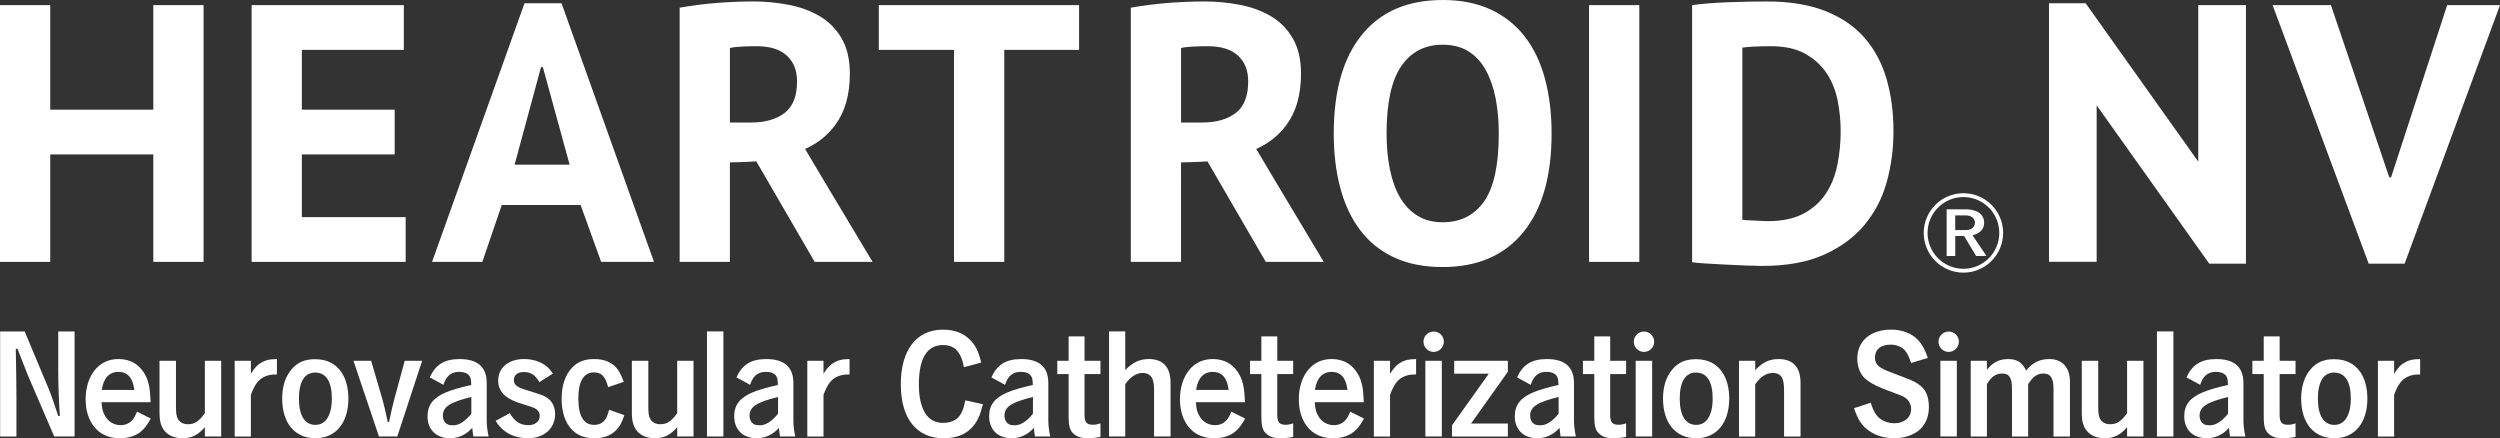
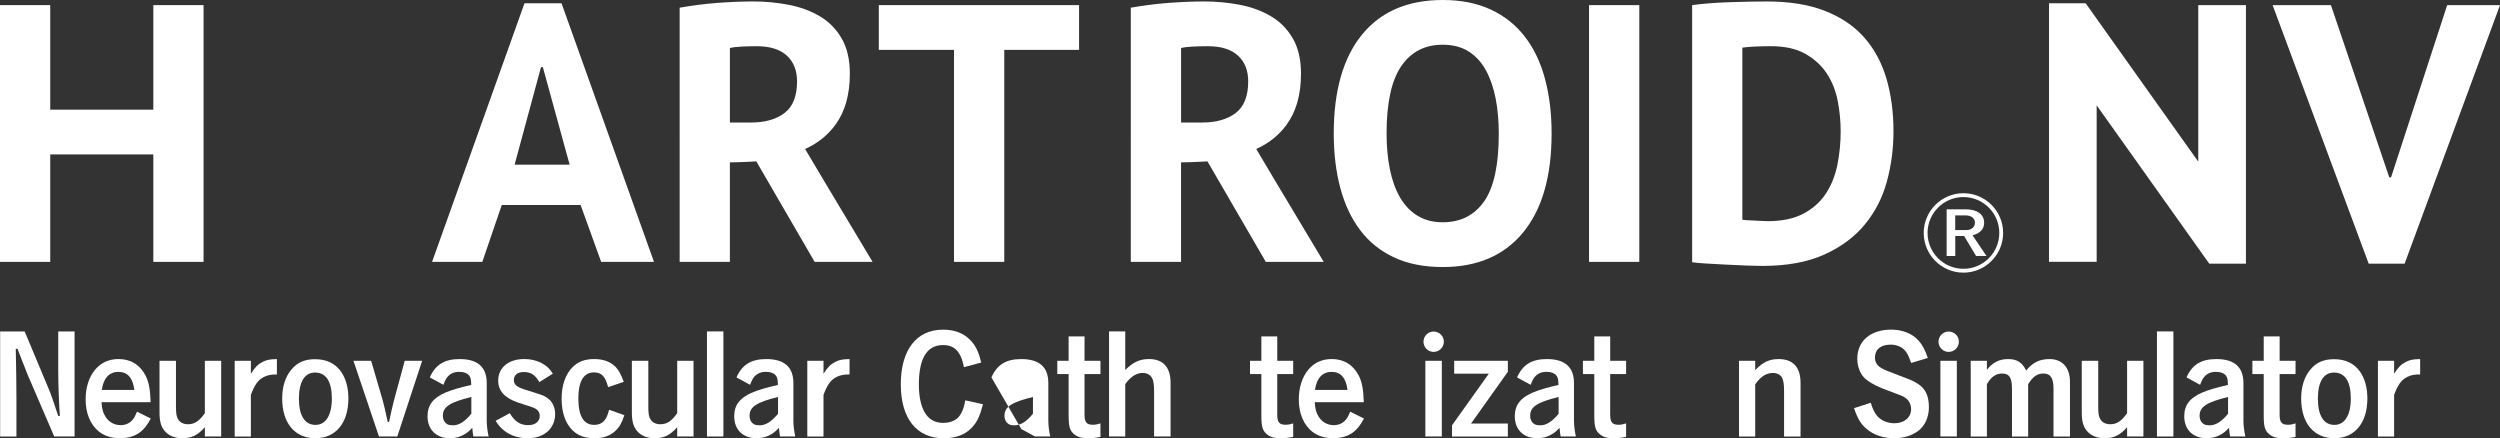
<svg xmlns="http://www.w3.org/2000/svg" id="_レイヤー_2" viewBox="0 0 114.253 20.029">
  <rect x="0" y="0" width="114.253" height="20.029" fill="#333333" stroke="none" />
  <defs>
    <style>.cls-1{fill:#fff;}</style>
  </defs>
  <g id="_レイヤー_1-2">
    <g id="_マウスオーバー">
      <g>
        <g>
          <g>
            <polygon class="cls-1" points="7.007 5.012 2.296 5.012 2.296 .234 0 .234 0 11.968 2.296 11.968 2.296 7.057 7.007 7.057 7.007 11.968 9.303 11.968 9.303 .234 7.007 .234 7.007 5.012" />
-             <polygon class="cls-1" points="13.795 7.057 18.037 7.057 18.037 5.012 13.795 5.012 13.795 2.279 18.455 2.279 18.455 .234 11.499 .234 11.499 11.968 18.539 11.968 18.539 9.923 13.795 9.923 13.795 7.057" />
            <path class="cls-1" d="M23.97,.15l-4.224,11.818h2.297l.888-2.598h3.604l.939,2.598h2.414L25.663,.15h-1.693Zm-.452,7.376l1.207-4.459h.084l1.224,4.459h-2.515Z" />
            <polygon class="cls-1" points="40.163 2.279 43.599 2.279 43.599 11.968 45.896 11.968 45.896 2.279 49.315 2.279 49.315 .234 40.163 .234 40.163 2.279" />
            <path class="cls-1" d="M69.688,1.676c-.414-.536-.933-.95-1.559-1.24-.626-.29-1.358-.436-2.196-.436-1.598,0-2.827,.528-3.688,1.584s-1.291,2.562-1.291,4.518c0,.916,.101,1.749,.302,2.498,.201,.749,.505,1.391,.913,1.928,.408,.536,.925,.95,1.551,1.24s1.363,.436,2.212,.436c1.587,0,2.813-.528,3.679-1.584s1.299-2.562,1.299-4.518c0-.916-.101-1.749-.302-2.498-.199-.749-.507-1.392-.92-1.928Zm-1.861,7.526c-.447,.637-1.078,.956-1.894,.956-.447,0-.832-.101-1.157-.302-.324-.201-.59-.48-.796-.838-.207-.358-.36-.785-.461-1.283-.101-.497-.151-1.042-.151-1.634,0-1.397,.223-2.422,.67-3.076,.447-.654,1.078-.981,1.894-.981,.47,0,.866,.103,1.19,.31,.324,.207,.587,.495,.788,.863,.201,.369,.349,.799,.444,1.291s.142,1.022,.142,1.592c.001,1.432-.222,2.465-.669,3.102Z" />
            <rect class="cls-1" x="72.621" y=".234" width="2.297" height="11.734" />
            <path class="cls-1" d="M86.216,3.604c-.212-.726-.548-1.352-1.006-1.877-.458-.525-1.056-.933-1.794-1.224-.737-.291-1.626-.436-2.665-.436-.235,0-.5,.003-.796,.008-.296,.006-.6,.014-.913,.025s-.618,.028-.914,.05c-.296,.023-.561,.051-.796,.084V11.985c.145,.022,.363,.042,.653,.059,.291,.017,.596,.033,.914,.05,.319,.017,.626,.031,.922,.042,.295,.011,.533,.017,.712,.017,1.129,0,2.076-.173,2.841-.52,.766-.346,1.383-.805,1.852-1.374,.469-.57,.805-1.224,1.006-1.961,.201-.738,.302-1.503,.302-2.297,0-.872-.106-1.671-.318-2.397Zm-2.246,3.93c-.101,.498-.277,.936-.528,1.316s-.592,.685-1.022,.913c-.431,.229-.97,.344-1.618,.344-.056,0-.14-.003-.252-.008-.112-.006-.229-.011-.352-.017-.123-.006-.237-.011-.344-.017-.106-.006-.181-.014-.227-.025V2.178c.123-.022,.31-.039,.562-.05,.251-.011,.5-.017,.746-.017,.637,0,1.162,.117,1.576,.352,.413,.235,.741,.536,.981,.905,.24,.369,.405,.785,.495,1.249,.089,.464,.134,.925,.134,1.383,0,.526-.051,1.037-.151,1.534Z" />
            <path class="cls-1" d="M36.793,6.808c.555-.247,1.016-.607,1.376-1.092,.447-.603,.67-1.385,.67-2.347,0-.648-.126-1.188-.377-1.618s-.587-.768-1.006-1.014-.894-.419-1.425-.52-1.07-.151-1.618-.151c-.234,0-.492,.006-.771,.017s-.567,.028-.863,.05c-.296,.022-.592,.053-.888,.092s-.573,.081-.83,.126V11.968h2.296V7.421c.53-.004,1.207-.046,1.207-.046l2.666,4.593h2.648l-2.141-3.573-.944-1.587Zm-2.463-1.209h-.972V2.196c.123-.033,.299-.056,.528-.067s.461-.017,.696-.017c.603,0,1.061,.142,1.374,.427s.47,.679,.47,1.182c0,.671-.191,1.151-.57,1.442-.381,.29-.89,.436-1.526,.436Z" />
            <path class="cls-1" d="M57.411,6.808c.554-.247,1.016-.607,1.376-1.092,.447-.603,.67-1.385,.67-2.347,0-.648-.126-1.188-.377-1.618s-.586-.768-1.006-1.014c-.419-.246-.894-.419-1.425-.52-.531-.101-1.07-.151-1.618-.151-.234,0-.492,.006-.771,.017-.279,.011-.567,.028-.863,.05s-.592,.053-.888,.092-.573,.081-.83,.126V11.968h2.296V7.421c.53-.004,1.207-.046,1.207-.046l2.666,4.593h2.648l-2.141-3.573-.944-1.587Zm-2.463-1.209h-.972V2.196c.123-.033,.299-.056,.528-.067s.461-.017,.696-.017c.603,0,1.061,.142,1.374,.427s.47,.679,.47,1.182c0,.671-.191,1.151-.57,1.442-.381,.29-.89,.436-1.526,.436Z" />
          </g>
          <g>
            <path class="cls-1" d="M89.83,9.565c.526,0,.848,.232,.848,.613,0,.291-.18,.483-.531,.576l.639,.946h-.475l-.549-.914h-.404v.914h-.394v-2.134h.866v-.001Zm-.473,.948h.512c.23,0,.388-.137,.388-.335s-.169-.333-.412-.333h-.489v.668h.001Z" />
            <path class="cls-1" d="M89.731,12.46c-1.001,0-1.815-.814-1.815-1.815s.814-1.815,1.815-1.815,1.815,.814,1.815,1.815c0,1-.814,1.815-1.815,1.815Zm0-3.454c-.904,0-1.639,.735-1.639,1.639s.735,1.639,1.639,1.639,1.639-.735,1.639-1.639-.735-1.639-1.639-1.639Z" />
          </g>
        </g>
        <polygon class="cls-1" points="100.463 .234 100.463 7.386 95.317 .15 93.641 .15 93.641 11.966 95.82 11.966 95.82 4.815 100.966 12.05 102.642 12.05 102.642 .234 100.463 .234" />
        <polygon class="cls-1" points="111.839 .234 109.275 8.104 109.275 8.104 109.192 8.104 106.526 .234 103.861 .234 108.252 12.05 109.894 12.05 114.253 .234 111.839 .234" />
      </g>
      <g>
        <path class="cls-1" d="M3.409,19.948h-.931l-1.202-2.792c-.037-.086-.24-.604-.309-.783q-.11-.29-.166-.431h-.08c.019,.992,.03,1.677,.03,2.237v1.77H.006v-4.802H1.127l1.079,2.577c.099,.228,.271,.715,.456,1.289h.074c-.043-.623-.074-1.449-.074-2.065v-1.8h.746v4.8h.001Z" />
        <path class="cls-1" d="M4.641,18.382c.018,.302,.062,.475,.179,.66,.153,.247,.406,.388,.696,.388,.222,0,.413-.086,.555-.259,.068-.086,.111-.16,.191-.357l.629,.314c-.167,.302-.284,.456-.463,.604-.234,.191-.567,.296-.943,.296-.388,0-.709-.105-.968-.308-.388-.314-.604-.833-.604-1.467,0-.549,.153-1.023,.443-1.369,.271-.314,.623-.475,1.066-.475,.555,0,.986,.271,1.239,.771,.142,.29,.203,.61,.222,1.202,0,0-2.242,0-2.242,0Zm1.498-.561c-.068-.555-.309-.826-.728-.826-.42,0-.685,.29-.759,.826h1.487Z" />
        <path class="cls-1" d="M9.361,19.523c-.309,.357-.604,.505-1.018,.505-.351,0-.629-.111-.813-.327-.166-.191-.24-.444-.24-.838v-2.373h.752v2.078c0,.333,.024,.475,.099,.598,.093,.148,.247,.222,.456,.222,.296,0,.506-.142,.765-.505v-2.393h.746v3.458h-.746v-.425h-.001Z" />
        <path class="cls-1" d="M11.466,17.081c.19-.302,.32-.431,.536-.542,.185-.092,.327-.123,.653-.129v.703c-.277,0-.4,.025-.586,.111-.265,.129-.425,.345-.604,.82v1.905h-.739v-3.459h.74v.591Z" />
        <path class="cls-1" d="M14.413,20.028c-.938,0-1.517-.69-1.517-1.818,0-.542,.147-.999,.425-1.326,.266-.32,.61-.468,1.073-.468,.529,0,.924,.191,1.195,.573,.216,.308,.333,.733,.333,1.221,.001,1.116-.578,1.818-1.509,1.818Zm-.012-3.002c-.48,0-.74,.419-.74,1.196,0,.764,.266,1.196,.753,1.196,.475,0,.752-.444,.752-1.208-.001-.777-.266-1.184-.765-1.184Z" />
        <path class="cls-1" d="M18.157,19.948h-.838l-1.165-3.458h.808l.53,1.812c.043,.142,.116,.468,.228,.98h.062q.031-.135,.099-.468c.024-.111,.093-.401,.123-.512l.492-1.812h.796l-1.135,3.458Z" />
        <path class="cls-1" d="M19.643,17.248c.259-.585,.672-.838,1.362-.838,.826,0,1.239,.364,1.239,1.097v1.72c0,.197,.03,.468,.086,.721h-.696c-.019-.093-.037-.24-.05-.395-.16,.167-.24,.228-.357,.296-.19,.117-.425,.179-.653,.179-.635,0-1.035-.388-1.035-1.005,0-.505,.252-.838,.813-1.079,.283-.124,.647-.228,1.184-.352-.006-.24-.024-.333-.086-.419-.087-.117-.247-.179-.463-.179-.234,0-.419,.081-.549,.247-.056,.074-.099,.147-.172,.345l-.623-.338Zm1.898,.894c-.98,.24-1.301,.45-1.301,.857,0,.179,.08,.327,.216,.395,.062,.031,.142,.043,.259,.043,.266,0,.549-.185,.826-.53v-.765Z" />
        <path class="cls-1" d="M24.649,17.464c-.185-.327-.388-.462-.708-.462-.284,0-.457,.136-.457,.364,0,.16,.081,.265,.278,.357,.08,.037,.098,.043,.653,.216,.406,.124,.555,.191,.696,.327,.166,.154,.259,.395,.259,.654,0,.659-.506,1.109-1.245,1.109-.395,0-.783-.117-1.055-.327-.185-.142-.283-.253-.419-.469l.647-.351c.222,.382,.48,.548,.839,.548,.326,0,.529-.167,.529-.419,0-.191-.092-.308-.326-.395-.031-.012-.247-.086-.66-.216-.622-.216-.912-.536-.912-1.011,0-.585,.475-.98,1.184-.98,.32,0,.635,.08,.876,.228,.185,.111,.289,.216,.438,.438l-.617,.389Z" />
        <path class="cls-1" d="M28.534,18.974c-.123,.364-.216,.53-.388,.697-.247,.24-.562,.357-.975,.357-.566,0-.949-.197-1.221-.635-.185-.302-.283-.697-.283-1.171,0-.617,.173-1.116,.506-1.449,.246-.247,.566-.364,.979-.364,.426,0,.752,.124,.986,.364,.142,.154,.234,.32,.37,.678l-.715,.24c-.136-.5-.303-.672-.653-.672-.463,0-.709,.413-.709,1.177,0,.82,.24,1.221,.728,1.221,.228,0,.4-.092,.512-.265,.062-.099,.104-.197,.166-.425l.697,.247Z" />
        <path class="cls-1" d="M30.948,19.523c-.309,.357-.604,.505-1.018,.505-.351,0-.629-.111-.813-.327-.166-.191-.24-.444-.24-.838v-2.373h.752v2.078c0,.333,.024,.475,.099,.598,.093,.148,.247,.222,.456,.222,.296,0,.506-.142,.765-.505v-2.393h.746v3.458h-.746v-.425h-.001Z" />
        <path class="cls-1" d="M33.06,19.948h-.751v-4.802h.751v4.802Z" />
        <path class="cls-1" d="M33.658,17.248c.259-.585,.672-.838,1.362-.838,.826,0,1.239,.364,1.239,1.097v1.72c0,.197,.03,.468,.086,.721h-.696c-.019-.093-.037-.24-.05-.395-.16,.167-.24,.228-.357,.296-.19,.117-.425,.179-.653,.179-.635,0-1.035-.388-1.035-1.005,0-.505,.252-.838,.813-1.079,.283-.124,.647-.228,1.184-.352-.006-.24-.024-.333-.087-.419-.086-.117-.246-.179-.462-.179-.234,0-.419,.081-.549,.247-.056,.074-.099,.147-.173,.345l-.622-.338Zm1.899,.894c-.979,.24-1.301,.45-1.301,.857,0,.179,.08,.327,.216,.395,.062,.031,.142,.043,.259,.043,.266,0,.549-.185,.826-.53v-.765Z" />
        <path class="cls-1" d="M37.636,17.081c.191-.302,.32-.431,.536-.542,.185-.092,.327-.123,.653-.129v.703c-.277,0-.4,.025-.586,.111-.265,.129-.425,.345-.604,.82v1.905h-.74v-3.459h.74v.591h.001Z" />
        <path class="cls-1" d="M44.922,18.474c-.142,.555-.265,.808-.512,1.073-.302,.321-.728,.481-1.288,.481-1.233,0-1.954-.906-1.954-2.459,0-1.578,.715-2.503,1.93-2.503,.518,0,.925,.154,1.232,.462,.253,.252,.389,.53,.512,1.042l-.789,.21c-.062-.284-.099-.407-.179-.555-.16-.308-.407-.456-.771-.456-.74,0-1.109,.604-1.109,1.806,0,.537,.086,.956,.265,1.27,.186,.32,.463,.481,.845,.481,.357,0,.635-.129,.783-.37,.11-.172,.172-.357,.228-.66l.807,.178Z" />
-         <path class="cls-1" d="M45.309,17.248c.259-.585,.672-.838,1.362-.838,.826,0,1.239,.364,1.239,1.097v1.72c0,.197,.03,.468,.086,.721h-.696c-.019-.093-.037-.24-.05-.395-.16,.167-.24,.228-.357,.296-.19,.117-.425,.179-.653,.179-.635,0-1.035-.388-1.035-1.005,0-.505,.252-.838,.813-1.079,.283-.124,.647-.228,1.184-.352-.006-.24-.024-.333-.087-.419-.086-.117-.246-.179-.462-.179-.234,0-.419,.081-.549,.247-.056,.074-.099,.147-.173,.345l-.622-.338Zm1.898,.894c-.979,.24-1.301,.45-1.301,.857,0,.179,.08,.327,.216,.395,.062,.031,.142,.043,.259,.043,.266,0,.549-.185,.826-.53v-.765Z" />
+         <path class="cls-1" d="M45.309,17.248c.259-.585,.672-.838,1.362-.838,.826,0,1.239,.364,1.239,1.097v1.72c0,.197,.03,.468,.086,.721h-.696l-.622-.338Zm1.898,.894c-.979,.24-1.301,.45-1.301,.857,0,.179,.08,.327,.216,.395,.062,.031,.142,.043,.259,.043,.266,0,.549-.185,.826-.53v-.765Z" />
        <path class="cls-1" d="M49.564,16.49h.728v.604h-.728v1.856c0,.345,.093,.462,.383,.462,.117,0,.203-.019,.345-.062v.617c-.209,.043-.4,.062-.573,.062-.283,0-.475-.056-.622-.179-.204-.16-.259-.352-.259-.851v-1.905h-.519v-.604h.519v-1.116h.727v1.116h-.001Z" />
        <path class="cls-1" d="M51.425,16.909c.363-.364,.672-.5,1.085-.5,.646,0,.986,.376,.986,1.085v2.454h-.753v-2.078c0-.32-.03-.499-.11-.623-.08-.129-.229-.203-.413-.203-.283,0-.555,.172-.795,.511v2.392h-.74v-4.802h.74v1.764Z" />
-         <path class="cls-1" d="M54.653,18.382c.019,.302,.062,.475,.179,.66,.153,.247,.406,.388,.696,.388,.222,0,.413-.086,.555-.259,.067-.086,.111-.16,.191-.357l.629,.314c-.167,.302-.284,.456-.463,.604-.234,.191-.567,.296-.943,.296-.388,0-.709-.105-.968-.308-.388-.314-.604-.833-.604-1.467,0-.549,.154-1.023,.443-1.369,.271-.314,.623-.475,1.066-.475,.555,0,.986,.271,1.239,.771,.142,.29,.203,.61,.222,1.202,0,0-2.242,0-2.242,0Zm1.497-.561c-.067-.555-.308-.826-.727-.826-.42,0-.685,.29-.759,.826h1.486Z" />
        <path class="cls-1" d="M58.372,16.49h.728v.604h-.728v1.856c0,.345,.093,.462,.383,.462,.117,0,.203-.019,.345-.062v.617c-.209,.043-.4,.062-.573,.062-.283,0-.475-.056-.622-.179-.204-.16-.259-.352-.259-.851v-1.905h-.519v-.604h.519v-1.116h.727v1.116h-.001Z" />
        <path class="cls-1" d="M60.085,18.382c.018,.302,.062,.475,.179,.66,.153,.247,.406,.388,.696,.388,.222,0,.413-.086,.555-.259,.068-.086,.111-.16,.191-.357l.629,.314c-.167,.302-.284,.456-.463,.604-.234,.191-.567,.296-.943,.296-.388,0-.709-.105-.968-.308-.388-.314-.604-.833-.604-1.467,0-.549,.153-1.023,.443-1.369,.271-.314,.623-.475,1.066-.475,.555,0,.986,.271,1.239,.771,.142,.29,.203,.61,.222,1.202,0,0-2.242,0-2.242,0Zm1.498-.561c-.068-.555-.309-.826-.728-.826-.42,0-.685,.29-.759,.826h1.487Z" />
-         <path class="cls-1" d="M63.528,17.081c.19-.302,.32-.431,.536-.542,.185-.092,.327-.123,.653-.129v.703c-.277,0-.4,.025-.586,.111-.265,.129-.425,.345-.604,.82v1.905h-.74v-3.459h.74v.591h.001Z" />
        <path class="cls-1" d="M65.986,15.614c0,.259-.21,.469-.469,.469-.253,0-.462-.209-.462-.469,0-.252,.209-.462,.462-.462,.259,0,.469,.203,.469,.462Zm-.093,4.334h-.752v-3.458h.752v3.458Z" />
        <path class="cls-1" d="M68.911,16.49v.5l-1.683,2.367h1.683v.592h-2.552v-.512l1.683-2.361h-1.584v-.586h2.453Z" />
        <path class="cls-1" d="M69.332,17.248c.259-.585,.672-.838,1.362-.838,.826,0,1.239,.364,1.239,1.097v1.72c0,.197,.03,.468,.086,.721h-.696c-.019-.093-.037-.24-.05-.395-.16,.167-.24,.228-.357,.296-.19,.117-.425,.179-.653,.179-.635,0-1.035-.388-1.035-1.005,0-.505,.252-.838,.813-1.079,.283-.124,.647-.228,1.184-.352-.006-.24-.024-.333-.087-.419-.086-.117-.246-.179-.462-.179-.234,0-.419,.081-.549,.247-.056,.074-.099,.147-.173,.345l-.622-.338Zm1.899,.894c-.979,.24-1.301,.45-1.301,.857,0,.179,.08,.327,.216,.395,.062,.031,.142,.043,.259,.043,.266,0,.549-.185,.826-.53v-.765Z" />
        <path class="cls-1" d="M73.587,16.49h.728v.604h-.728v1.856c0,.345,.093,.462,.383,.462,.117,0,.203-.019,.345-.062v.617c-.209,.043-.4,.062-.573,.062-.283,0-.475-.056-.622-.179-.204-.16-.259-.352-.259-.851v-1.905h-.519v-.604h.519v-1.116h.727v1.116h-.001Z" />
-         <path class="cls-1" d="M75.598,15.614c0,.259-.21,.469-.469,.469-.253,0-.462-.209-.462-.469,0-.252,.209-.462,.462-.462,.259,0,.469,.203,.469,.462Zm-.093,4.334h-.752v-3.458h.752v3.458Z" />
-         <path class="cls-1" d="M77.519,20.028c-.938,0-1.517-.69-1.517-1.818,0-.542,.147-.999,.425-1.326,.266-.32,.61-.468,1.073-.468,.53,0,.925,.191,1.195,.573,.216,.308,.333,.733,.333,1.221,0,1.116-.579,1.818-1.509,1.818Zm-.013-3.002c-.48,0-.74,.419-.74,1.196,0,.764,.266,1.196,.753,1.196,.475,0,.752-.444,.752-1.208,0-.777-.266-1.184-.765-1.184Z" />
        <path class="cls-1" d="M80.216,16.915c.345-.363,.641-.505,1.072-.505,.653,0,.999,.37,.999,1.085v2.454h-.753v-2.079c0-.308-.03-.493-.092-.61-.087-.142-.229-.215-.419-.215-.303,0-.562,.166-.808,.518v2.386h-.74v-3.459h.74v.425h.001Z" />
        <path class="cls-1" d="M87.34,16.588c-.099-.296-.173-.444-.283-.573-.148-.167-.395-.265-.647-.265-.456,0-.722,.216-.722,.586,0,.209,.087,.363,.284,.48,.117,.074,.332,.161,.856,.358s.642,.247,.826,.37c.345,.222,.499,.555,.499,1.066,0,.462-.185,.857-.499,1.091-.29,.209-.666,.327-1.072,.327-.457,0-.852-.117-1.165-.339-.333-.241-.506-.5-.685-1.036l.765-.247c.086,.29,.166,.45,.296,.61,.179,.203,.468,.327,.789,.327,.443,0,.758-.265,.758-.647,0-.222-.111-.419-.283-.53-.117-.074-.13-.074-1.012-.407-.388-.154-.69-.333-.862-.512-.186-.197-.303-.524-.303-.851,0-.814,.604-1.332,1.554-1.332,.499,0,.956,.179,1.233,.487,.185,.204,.296,.407,.438,.808l-.765,.229Z" />
        <path class="cls-1" d="M89.523,15.614c0,.259-.21,.469-.469,.469-.253,0-.462-.209-.462-.469,0-.252,.209-.462,.462-.462,.259,0,.469,.203,.469,.462Zm-.093,4.334h-.752v-3.458h.752v3.458Z" />
        <path class="cls-1" d="M90.803,16.903c.265-.339,.566-.493,.968-.493,.406,0,.646,.148,.826,.524,.302-.37,.616-.524,1.072-.524,.579,0,.931,.388,.931,1.036v2.503h-.752v-2.176c0-.499-.136-.703-.469-.703-.271,0-.475,.142-.69,.487v2.392h-.739v-2.176c0-.512-.124-.703-.45-.703-.283,0-.506,.154-.696,.487v2.392h-.74v-3.459h.74v.413h-.001Z" />
        <path class="cls-1" d="M97.21,19.523c-.309,.357-.604,.505-1.018,.505-.352,0-.629-.111-.813-.327-.166-.191-.24-.444-.24-.838v-2.373h.752v2.078c0,.333,.024,.475,.099,.598,.093,.148,.246,.222,.456,.222,.296,0,.506-.142,.765-.505v-2.393h.746v3.458h-.746v-.425h-.001Z" />
        <path class="cls-1" d="M99.327,19.948h-.752v-4.802h.752v4.802Z" />
        <path class="cls-1" d="M99.927,17.248c.259-.585,.672-.838,1.362-.838,.826,0,1.239,.364,1.239,1.097v1.72c0,.197,.03,.468,.086,.721h-.696c-.019-.093-.037-.24-.05-.395-.16,.167-.24,.228-.357,.296-.19,.117-.425,.179-.653,.179-.635,0-1.035-.388-1.035-1.005,0-.505,.252-.838,.813-1.079,.283-.124,.647-.228,1.184-.352-.006-.24-.024-.333-.086-.419-.087-.117-.247-.179-.463-.179-.234,0-.419,.081-.549,.247-.056,.074-.099,.147-.172,.345l-.623-.338Zm1.898,.894c-.98,.24-1.301,.45-1.301,.857,0,.179,.08,.327,.216,.395,.062,.031,.142,.043,.259,.043,.266,0,.549-.185,.826-.53v-.765Z" />
        <path class="cls-1" d="M104.181,16.49h.728v.604h-.728v1.856c0,.345,.093,.462,.383,.462,.117,0,.203-.019,.345-.062v.617c-.209,.043-.4,.062-.573,.062-.283,0-.475-.056-.622-.179-.204-.16-.259-.352-.259-.851v-1.905h-.519v-.604h.519v-1.116h.727v1.116h-.001Z" />
        <path class="cls-1" d="M106.683,20.028c-.938,0-1.517-.69-1.517-1.818,0-.542,.147-.999,.425-1.326,.266-.32,.61-.468,1.073-.468,.53,0,.925,.191,1.195,.573,.216,.308,.333,.733,.333,1.221,.001,1.116-.579,1.818-1.509,1.818Zm-.013-3.002c-.48,0-.74,.419-.74,1.196,0,.764,.266,1.196,.753,1.196,.475,0,.752-.444,.752-1.208,0-.777-.266-1.184-.765-1.184Z" />
        <path class="cls-1" d="M109.415,17.081c.191-.302,.32-.431,.536-.542,.185-.092,.327-.123,.653-.129v.703c-.277,0-.4,.025-.586,.111-.265,.129-.425,.345-.604,.82v1.905h-.74v-3.459h.74v.591h.001Z" />
      </g>
    </g>
  </g>
</svg>